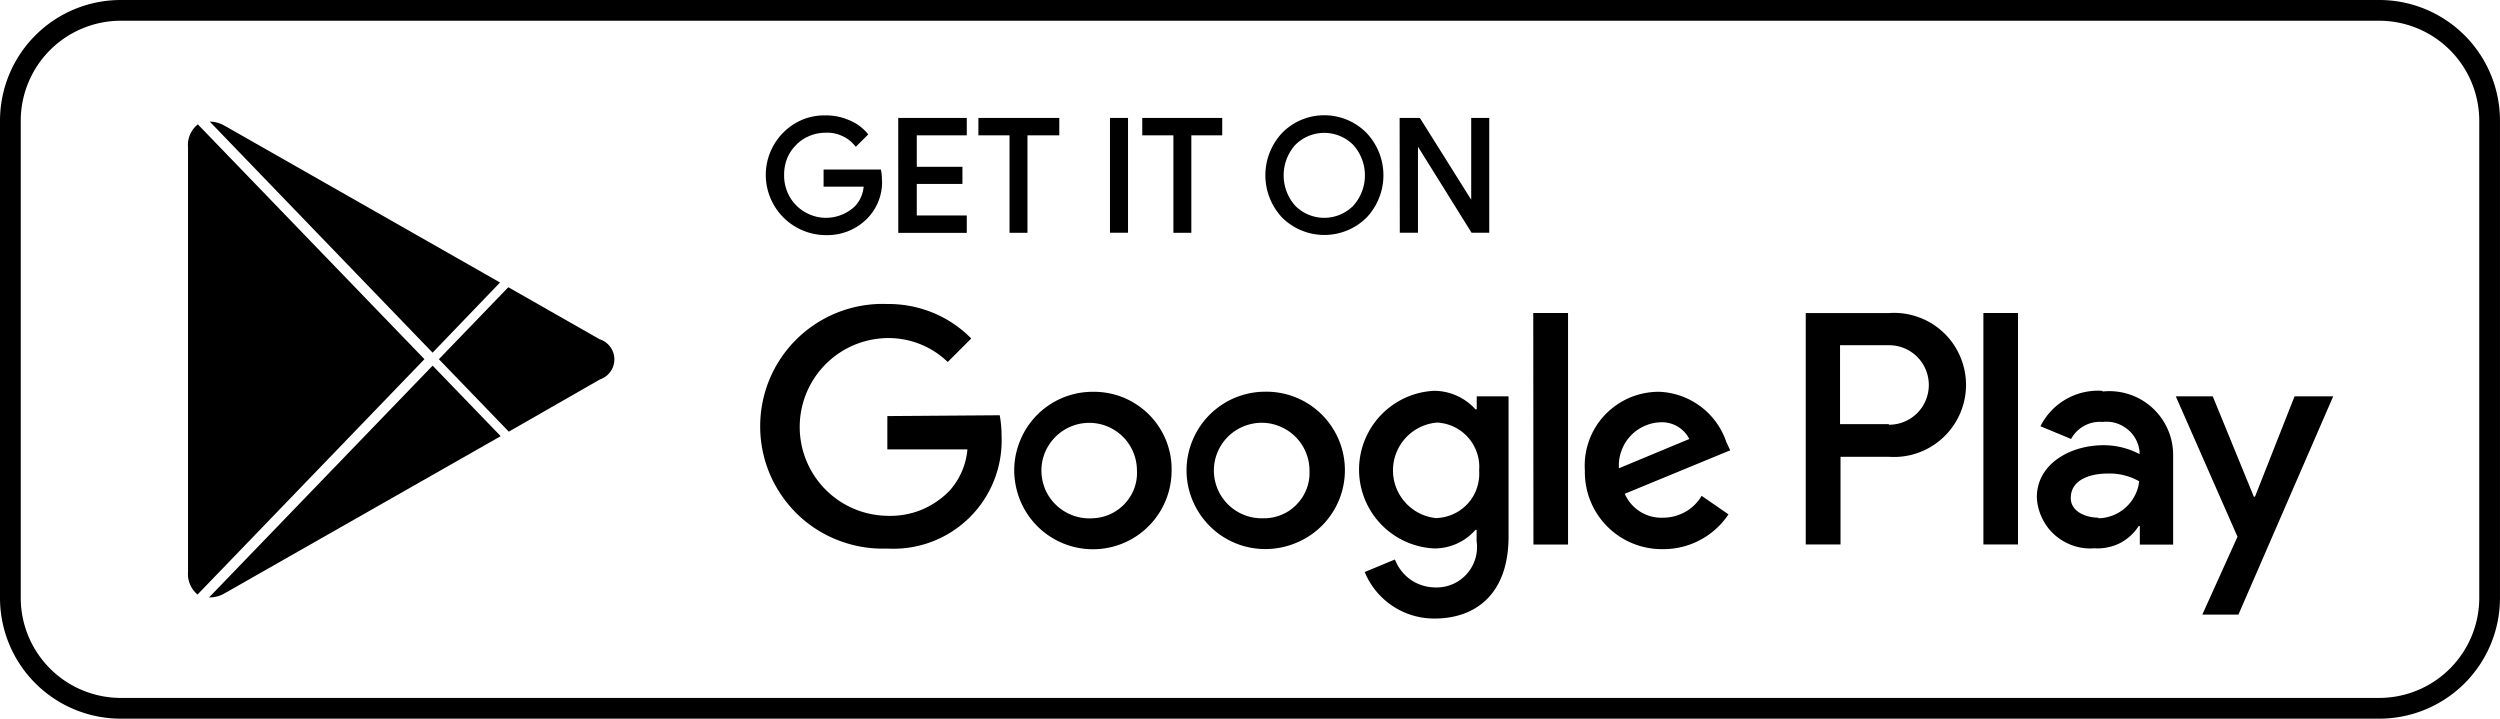
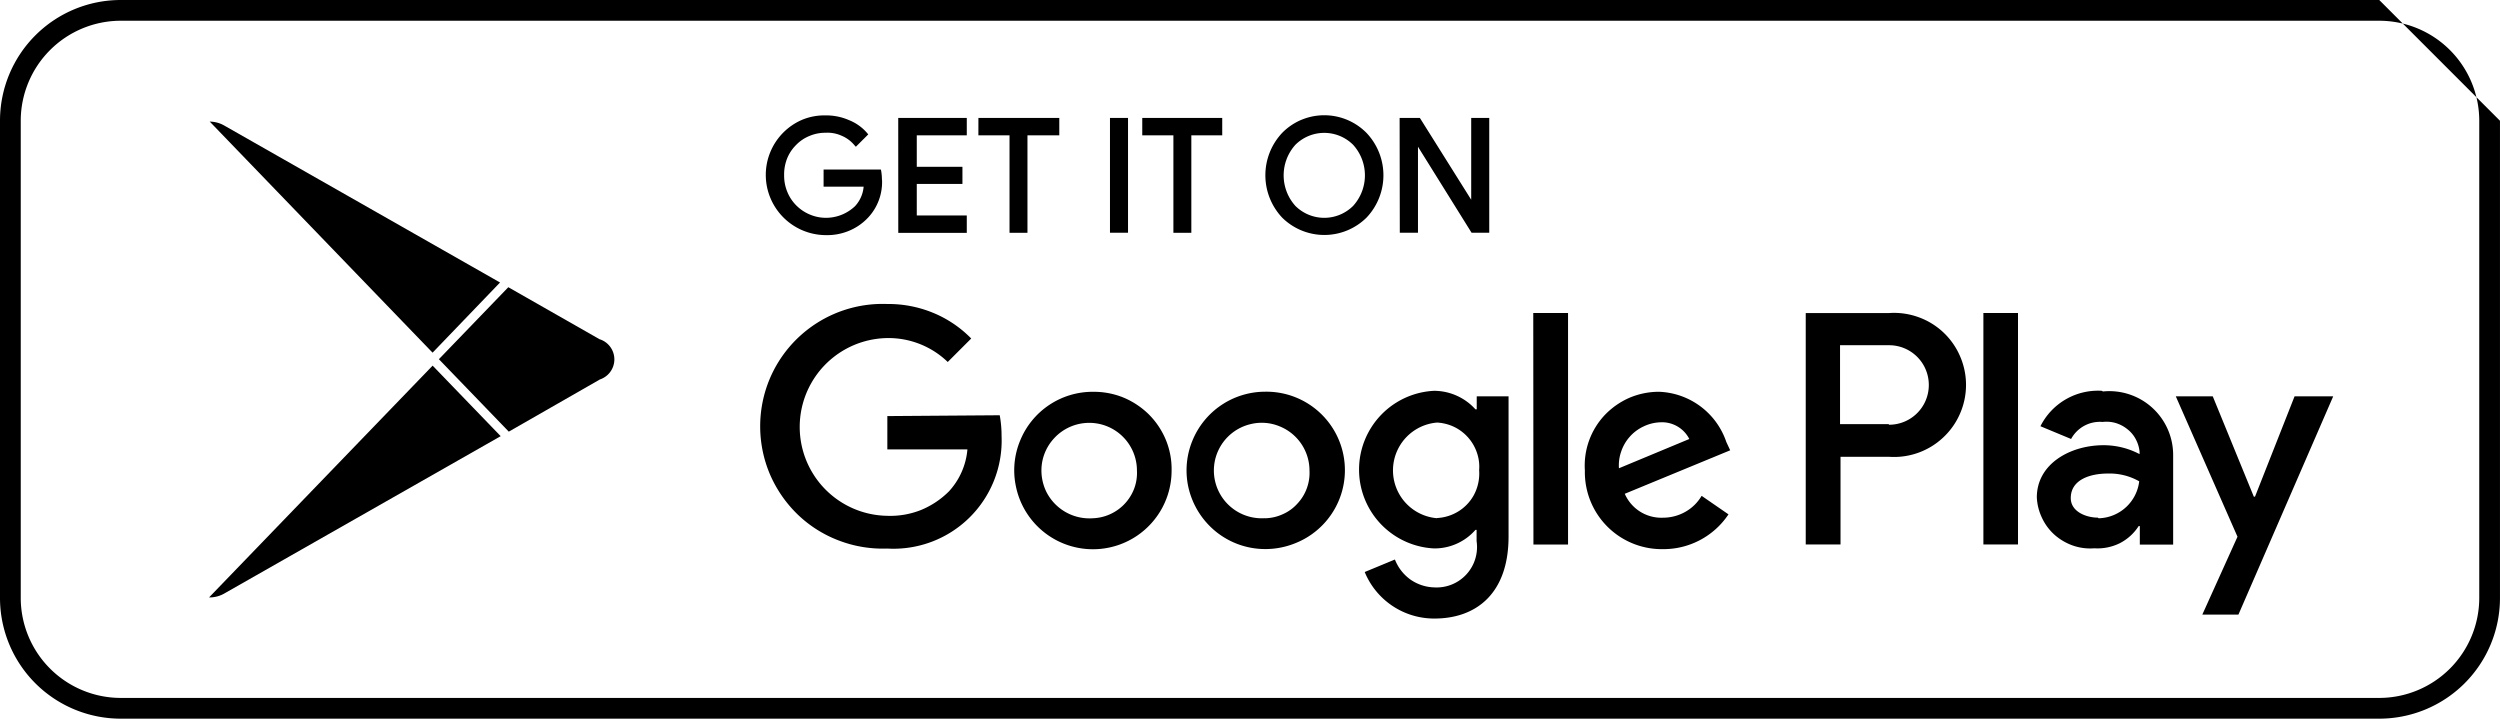
<svg xmlns="http://www.w3.org/2000/svg" id="Group_49" data-name="Group 49" width="114.984" height="33.052" viewBox="0 0 114.984 33.052">
  <defs>
    <clipPath id="clip-path">
      <rect id="Rectangle_34" data-name="Rectangle 34" width="114.984" height="33.052" fill="none" />
    </clipPath>
  </defs>
  <g id="Group_42" data-name="Group 42" clip-path="url(#clip-path)">
    <path id="Path_113" data-name="Path 113" d="M829.758,326.247a3.616,3.616,0,0,0-3.332,2.246,3.6,3.6,0,0,0-.2,2.092,3.661,3.661,0,0,0,1,1.847,3.6,3.6,0,0,0,1.852.985,3.656,3.656,0,0,0,2.092-.208,3.611,3.611,0,0,0-1.41-6.962m0,5.817a2.2,2.2,0,0,1-2.134-1.245,2.192,2.192,0,0,1,1.5-3.087,2.134,2.134,0,0,1,1.288.1,2.192,2.192,0,0,1,1.394,2.038,2.068,2.068,0,0,1-.559,1.528,1.953,1.953,0,0,1-.671.484,2.047,2.047,0,0,1-.814.186m-7.925-5.817a3.6,3.6,0,0,0-3.337,2.241,3.562,3.562,0,0,0-.2,2.092,3.617,3.617,0,0,0,7.164-.713,3.518,3.518,0,0,0-.261-1.4,3.6,3.6,0,0,0-.788-1.182,3.687,3.687,0,0,0-1.187-.782,3.608,3.608,0,0,0-1.4-.255Zm0,5.817a2.219,2.219,0,0,1-2.145-1.24,2.246,2.246,0,0,1-.192-1.277,2.185,2.185,0,0,1,.564-1.166,2.194,2.194,0,0,1,3.806,1.485,2.052,2.052,0,0,1-.122.82,2.114,2.114,0,0,1-1.922,1.378Zm-9.447-4.7V328.9h3.683a3.252,3.252,0,0,1-.851,1.932,3.932,3.932,0,0,1-1.3.862,3.81,3.81,0,0,1-1.538.261,4.088,4.088,0,0,1,0-8.175,3.922,3.922,0,0,1,2.784,1.1l1.08-1.08a5.247,5.247,0,0,0-1.767-1.187,5.4,5.4,0,0,0-2.092-.4,5.635,5.635,0,0,0-5.4,3.422,5.652,5.652,0,0,0,0,4.407,5.71,5.71,0,0,0,1.277,1.852,5.568,5.568,0,0,0,1.9,1.2,5.645,5.645,0,0,0,2.219.367,4.975,4.975,0,0,0,5.259-5.173,5.264,5.264,0,0,0-.085-.958Zm38.588,1.192a3.4,3.4,0,0,0-3.1-2.31,3.479,3.479,0,0,0-1.357.277,3.52,3.52,0,0,0-1.134.793,3.394,3.394,0,0,0-.915,2.549,3.548,3.548,0,0,0,.25,1.389,3.538,3.538,0,0,0,3.343,2.23,3.592,3.592,0,0,0,3.012-1.6l-1.235-.852a2.018,2.018,0,0,1-.756.74,2.091,2.091,0,0,1-1.022.266,1.833,1.833,0,0,1-1.757-1.1l4.849-2Zm-4.939,1.208a1.924,1.924,0,0,1,.106-.777,1.963,1.963,0,0,1,.394-.676,1.941,1.941,0,0,1,.628-.468,1.912,1.912,0,0,1,.761-.192,1.408,1.408,0,0,1,1.347.767Zm-3.933,3.507h1.592V322.628H842.1Zm-2.608-6.217h-.059a2.569,2.569,0,0,0-1.905-.852,3.629,3.629,0,0,0,0,7.249,2.5,2.5,0,0,0,1.905-.852h.053v.516a1.858,1.858,0,0,1-1.937,2.129,2.019,2.019,0,0,1-1.107-.362,2.055,2.055,0,0,1-.713-.921l-1.389.575a3.452,3.452,0,0,0,3.21,2.14c1.868,0,3.406-1.1,3.406-3.774V326.46h-1.464Zm-1.82,5.008a2.207,2.207,0,0,1,0-4.4,2.1,2.1,0,0,1,.782.2,2.048,2.048,0,0,1,1.049,1.192,1.969,1.969,0,0,1,.1.8,2.085,2.085,0,0,1-.1.809,1.969,1.969,0,0,1-.4.7,2.012,2.012,0,0,1-.649.49,2.048,2.048,0,0,1-.793.2Zm20.763-9.437h-3.811v10.645h1.6v-4.034h2.219a3.3,3.3,0,0,0,2.5-.884,3.287,3.287,0,0,0,.777-1.1,3.3,3.3,0,0,0,0-2.645,3.286,3.286,0,0,0-1.932-1.8,3.294,3.294,0,0,0-1.341-.181Zm0,5.11H856.21v-3.63h2.257a1.826,1.826,0,0,1,1.826,1.831,1.826,1.826,0,0,1-1.826,1.826Zm9.815-1.533a2.961,2.961,0,0,0-2.831,1.629l1.41.586a1.515,1.515,0,0,1,.607-.607,1.5,1.5,0,0,1,.841-.176,1.524,1.524,0,0,1,.6.048,1.576,1.576,0,0,1,.537.282,1.419,1.419,0,0,1,.389.463,1.537,1.537,0,0,1,.176.575v.112a3.534,3.534,0,0,0-1.66-.41c-1.522,0-3.066.852-3.066,2.4a2.444,2.444,0,0,0,.24.947,2.415,2.415,0,0,0,.585.782,2.552,2.552,0,0,0,.846.49,2.407,2.407,0,0,0,.969.122,2.314,2.314,0,0,0,1.166-.229,2.248,2.248,0,0,0,.878-.793h.053v.852h1.533v-4.1a2.936,2.936,0,0,0-3.231-2.943Zm-.191,5.833c-.522,0-1.245-.266-1.245-.9,0-.852.9-1.128,1.7-1.128a2.759,2.759,0,0,1,1.448.357,1.927,1.927,0,0,1-1.863,1.7Zm9.048-5.578-1.82,4.615h-.053l-1.889-4.615h-1.7l2.837,6.456-1.618,3.582h1.661l4.359-10.038Zm-14.312,6.813h1.592V322.628h-1.592Z" transform="translate(-771.58 -308.231)" />
    <path id="Path_114" data-name="Path 114" d="M819.688,127.13a2.286,2.286,0,0,1-.639,1.7,2.354,2.354,0,0,1-.857.58,2.445,2.445,0,0,1-1.017.181,2.7,2.7,0,0,1-2.459-1.661,2.683,2.683,0,0,1,.58-2.911,2.6,2.6,0,0,1,.857-.58,2.506,2.506,0,0,1,1.022-.186,2.532,2.532,0,0,1,1.049.213,2.077,2.077,0,0,1,.8.57l-.447.452a1.755,1.755,0,0,0-.628-.468,1.672,1.672,0,0,0-.772-.138,2.015,2.015,0,0,0-.772.154,1.966,1.966,0,0,0-.655.447,1.9,1.9,0,0,0-.426.665,2.029,2.029,0,0,0-.133.777,1.974,1.974,0,0,0,.325,1.118,2.012,2.012,0,0,0,.889.756,2.061,2.061,0,0,0,1.16.133,2.012,2.012,0,0,0,1.033-.532,1.589,1.589,0,0,0,.426-1.038h-1.847v-.617h2.48a2.325,2.325,0,0,1,.032.383m3.9-2.129h-2.3v1.618h2.1v.617h-2.1v1.618h2.3v.628h-2.981v-5.11h2.981Zm2.794,4.482h-.655V125H824.3v-.628h3.55V125h-1.464Zm3.965-5.11h.66v5.11h-.66Zm3.571,5.11h-.655V125h-1.432v-.628h3.508V125H833.92Zm8.074-.665a2.66,2.66,0,0,1-3.747,0,2.753,2.753,0,0,1,0-3.79,2.641,2.641,0,0,1,2.885-.575,2.634,2.634,0,0,1,.862.575,2.753,2.753,0,0,1,0,3.79m-3.263-.426a1.959,1.959,0,0,0,2.773,0,2.165,2.165,0,0,0,0-2.927,1.96,1.96,0,0,0-2.773,0,2.181,2.181,0,0,0,0,2.927m4.939,1.091v-5.11h.8l2.485,3.976v-3.976h.66v5.11h-.681l-2.6-4.162v4.162Z" transform="translate(-779.208 -118.865)" />
    <path id="Path_115" data-name="Path 115" d="M838.247,122.457a2.5,2.5,0,0,0-.985.2,2.551,2.551,0,0,0-.83.554,2.676,2.676,0,0,0,0,3.672,2.577,2.577,0,0,0,3.625,0,2.663,2.663,0,0,0,0-3.672,2.443,2.443,0,0,0-.83-.554,2.477,2.477,0,0,0-.979-.2m-1.049.037a2.729,2.729,0,0,1,2.981.6,2.83,2.83,0,0,1,0,3.907V127a2.757,2.757,0,0,1-3.87,0V127a2.844,2.844,0,0,1,0-3.907,2.721,2.721,0,0,1,.889-.6m-21.9-.032a2.478,2.478,0,0,0-1.82.74,2.6,2.6,0,0,0,1.82,4.428h.005a2.368,2.368,0,0,0,.979-.176,2.31,2.31,0,0,0,.83-.559,2.24,2.24,0,0,0,.474-.756,2.169,2.169,0,0,0,.138-.884l.085-.005h-.085a1.9,1.9,0,0,0-.021-.3h-2.32v.447h1.852l-.005.085a1.684,1.684,0,0,1-.447,1.1,2.112,2.112,0,0,1-1.086.559,2.164,2.164,0,0,1-1.2-.138,2.088,2.088,0,0,1-.926-.788,2.059,2.059,0,0,1-.34-1.166,2.089,2.089,0,0,1,.138-.809,2.073,2.073,0,0,1,1.123-1.16,2.107,2.107,0,0,1,.809-.16,1.812,1.812,0,0,1,.8.144,1.833,1.833,0,0,1,.6.421l.33-.33a2.007,2.007,0,0,0-.713-.49,2.549,2.549,0,0,0-1.017-.2m2.6,2.789a2.4,2.4,0,0,1-.149.947,2.37,2.37,0,0,1-.511.814,2.529,2.529,0,0,1-.889.6,2.614,2.614,0,0,1-1.049.186,2.77,2.77,0,0,1-2.539-1.714,2.759,2.759,0,0,1,1.485-3.6,2.661,2.661,0,0,1,1.054-.192,2.6,2.6,0,0,1,1.081.218,2.141,2.141,0,0,1,.83.591l.053.064-.57.569-.064-.069a1.534,1.534,0,0,0-.6-.442,1.562,1.562,0,0,0-.729-.133H815.3a1.855,1.855,0,0,0-.74.149,1.779,1.779,0,0,0-.623.426,1.826,1.826,0,0,0-.41.633,2,2,0,0,0-.128.745v.005a1.963,1.963,0,0,0,.309,1.075,1.927,1.927,0,0,0,.852.719,1.9,1.9,0,0,0,1.112.128,1.941,1.941,0,0,0,.99-.506,1.506,1.506,0,0,0,.394-.894h-1.842v-.788h2.635l.016.075a2.413,2.413,0,0,1,.032.394m.75-2.842H821.8v.8h-2.3v1.448h2.1v.788h-2.1v1.448h2.3v.8h-3.151Zm.17.17v4.939h2.81v-.458h-2.3v-1.788h2.1v-.447h-2.1v-1.788h2.3v-.458Zm3.518-.17h3.72v.8h-1.464v4.482h-.825v-4.482h-1.432Zm.17.17v.458h1.432v4.482h.484v-4.482h1.464v-.458Zm5.881-.17h.83v5.28h-.83Zm.17,5.11h.49V122.58h-.49Zm1.315-5.11h3.678v.8h-1.421v4.482h-.825v-4.482h-1.432Zm.17.17v.458h1.432v4.482h.484v-4.482h1.421v-.458Zm11.667-.17h.932L845,126.172v-3.763h.83v5.28h-.814l-2.464-3.955v3.955h-.836Zm.171.17v4.939h.495v-4.375l2.725,4.375h.554V122.58h-.49v4.189l-2.619-4.189Zm-5.083.942a2.056,2.056,0,0,1,2.9,0v.005a2.256,2.256,0,0,1,0,3.044v.005a2.056,2.056,0,0,1-2.9,0l.058-.064-.064.059a2.271,2.271,0,0,1,0-3.044Zm.117,2.933a1.882,1.882,0,0,0,2.656,0,2.09,2.09,0,0,0,0-2.81,1.882,1.882,0,0,0-2.656,0,2.1,2.1,0,0,0,0,2.81" transform="translate(-777.334 -116.986)" fill-rule="evenodd" />
-     <path id="Path_116" data-name="Path 116" d="M199.919,153.489l10.432-10.821-10.421-10.8a1.215,1.215,0,0,0-.452,1.07v19.5a1.237,1.237,0,0,0,.442,1.059" transform="translate(-190.83 -126.148)" />
    <path id="Path_117" data-name="Path 117" d="M232.811,139.9l3.1-3.225-12.651-7.2a1.374,1.374,0,0,0-.7-.2L232.806,139.9Z" transform="translate(-212.913 -123.682)" />
    <path id="Path_118" data-name="Path 118" d="M232.106,388l-10.283,10.661a1.372,1.372,0,0,0,.735-.2l12.678-7.217Z" transform="translate(-212.208 -371.183)" />
    <path id="Path_119" data-name="Path 119" d="M473.087,307.15l-4.21-2.4-3.193,3.311,3.215,3.332,4.189-2.4a.973.973,0,0,0,0-1.847" transform="translate(-445.498 -291.54)" />
-     <path id="Path_120" data-name="Path 120" d="M109.43.954a4.605,4.605,0,0,1,4.6,4.6V27.5a4.605,4.605,0,0,1-4.6,4.6H5.554a4.605,4.605,0,0,1-4.6-4.6V5.554a4.605,4.605,0,0,1,4.6-4.6Zm0-.954H5.554A5.554,5.554,0,0,0,0,5.554V27.5a5.554,5.554,0,0,0,5.554,5.554H109.43a5.553,5.553,0,0,0,5.553-5.554V5.554A5.553,5.553,0,0,0,109.43,0" />
+     <path id="Path_120" data-name="Path 120" d="M109.43.954a4.605,4.605,0,0,1,4.6,4.6V27.5a4.605,4.605,0,0,1-4.6,4.6H5.554a4.605,4.605,0,0,1-4.6-4.6V5.554a4.605,4.605,0,0,1,4.6-4.6Zm0-.954H5.554A5.554,5.554,0,0,0,0,5.554V27.5a5.554,5.554,0,0,0,5.554,5.554H109.43a5.553,5.553,0,0,0,5.553-5.554V5.554" />
  </g>
</svg>